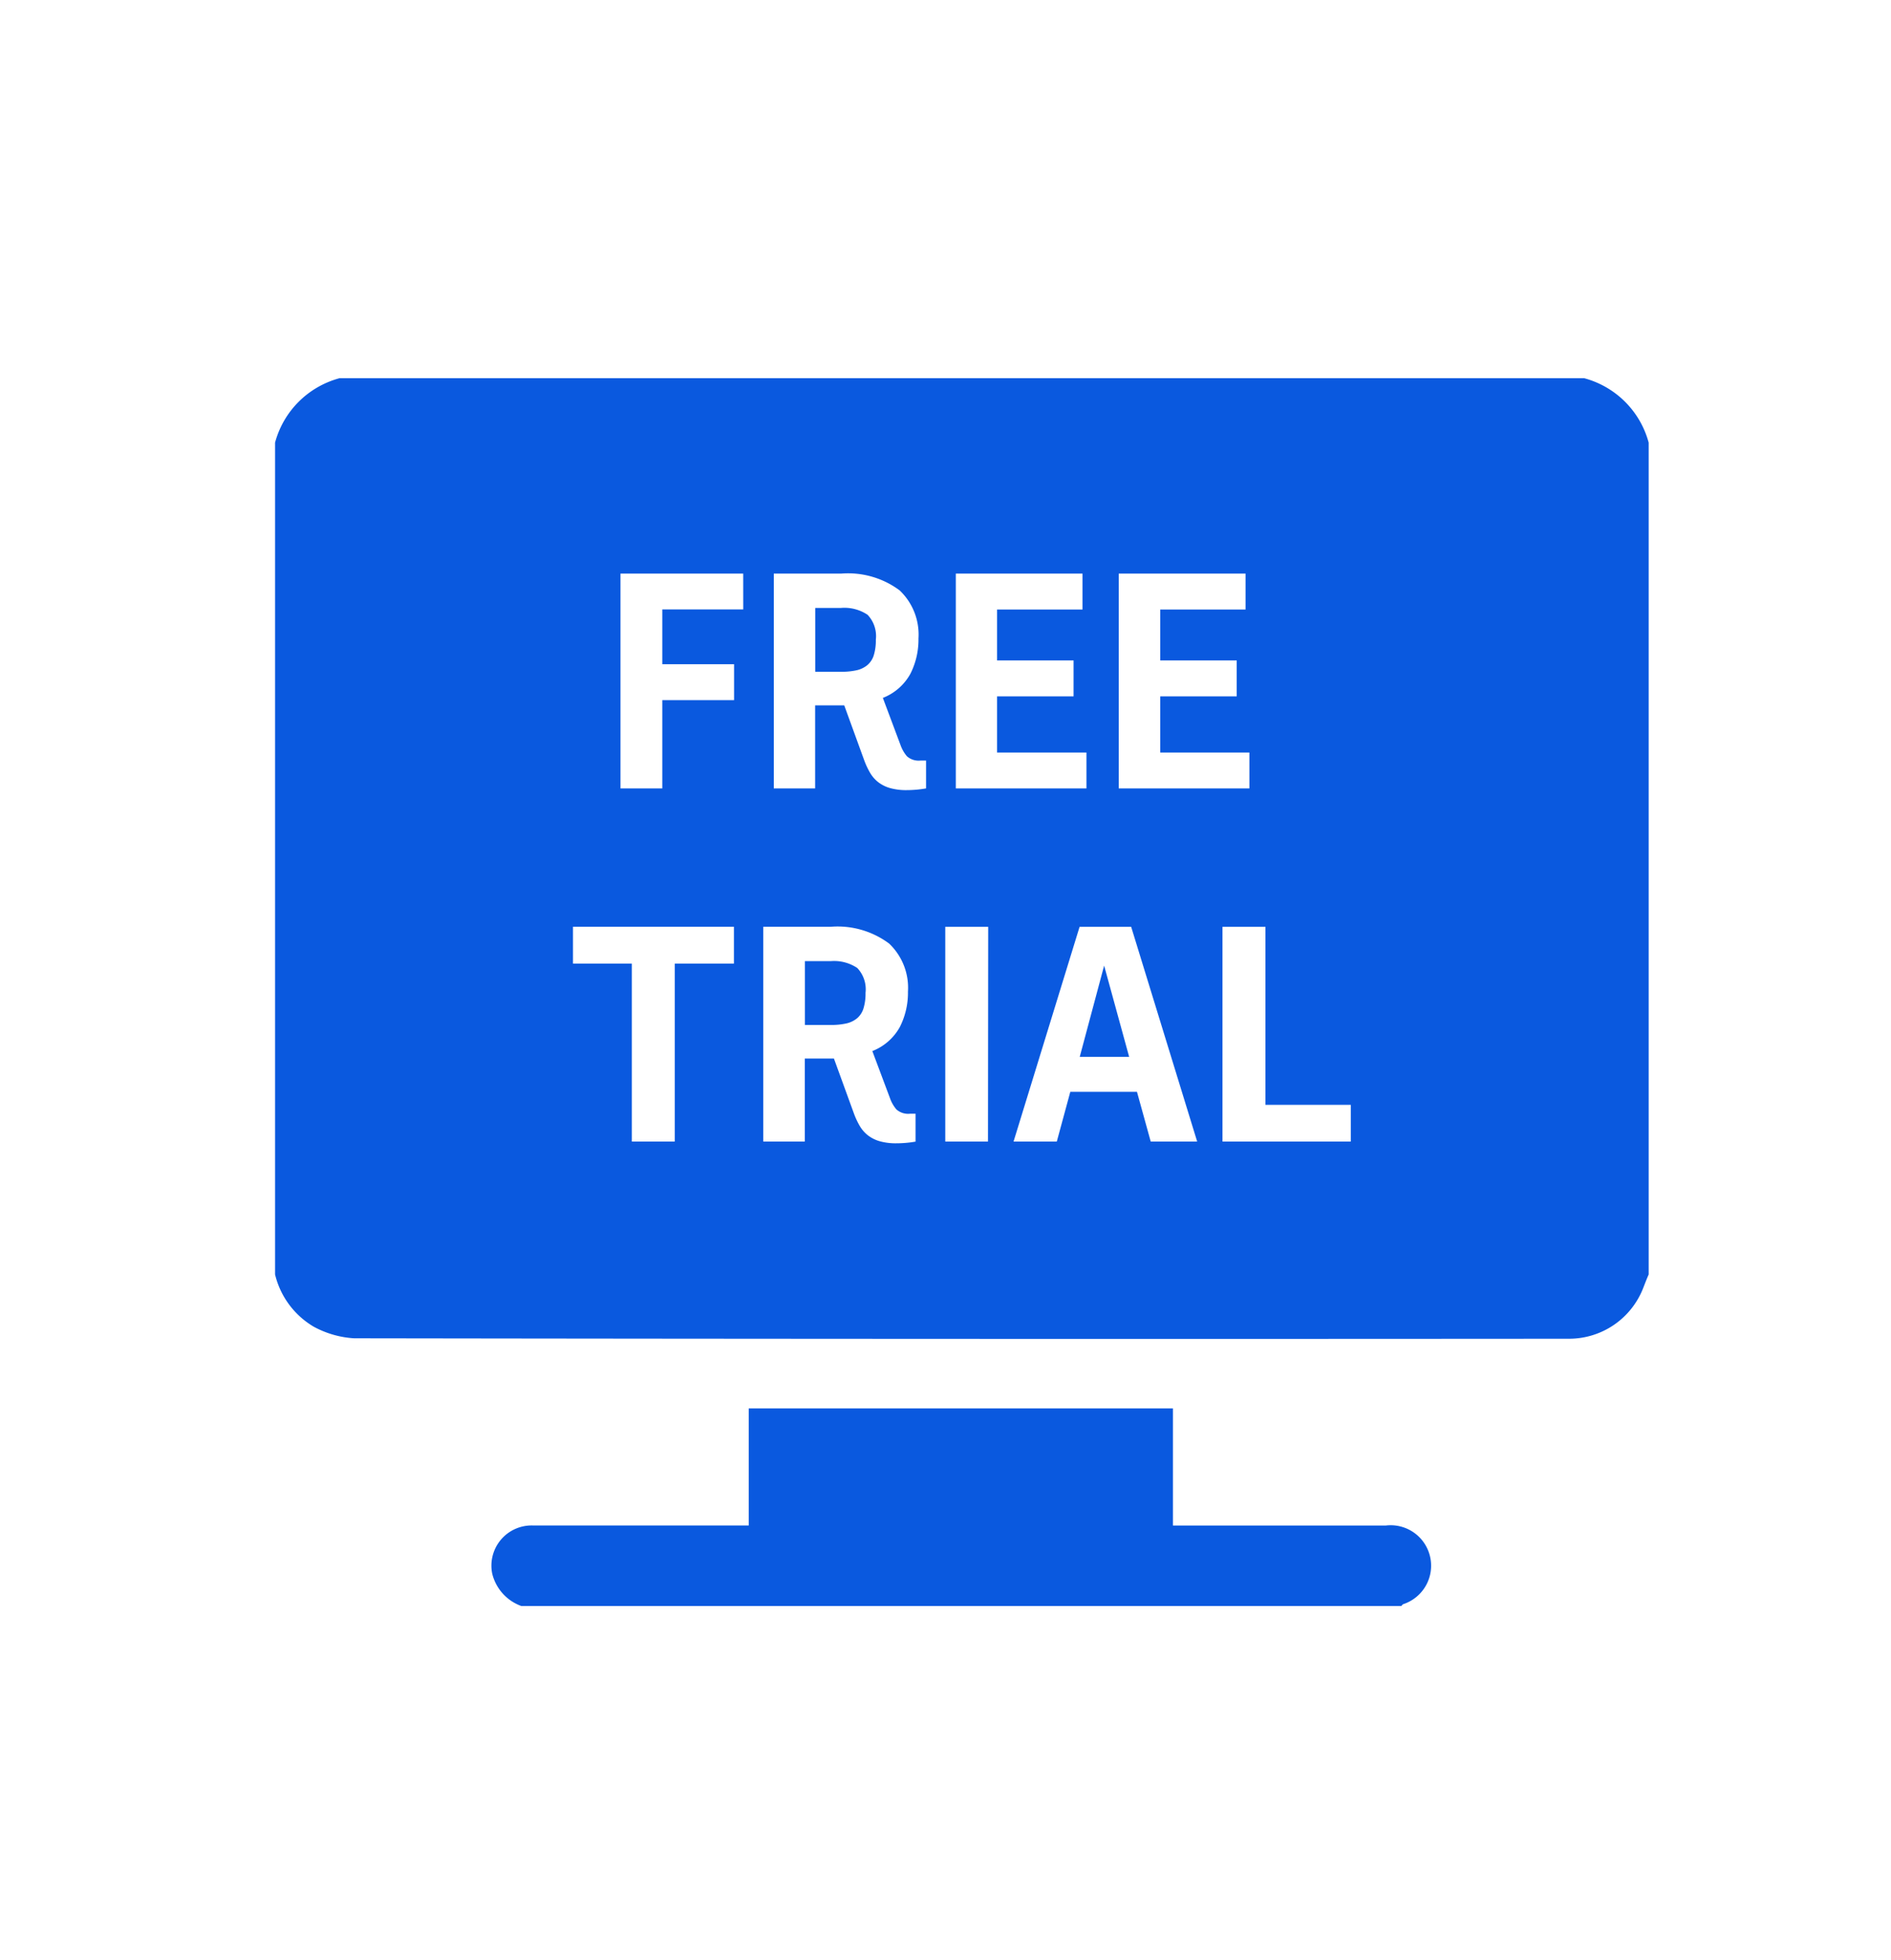
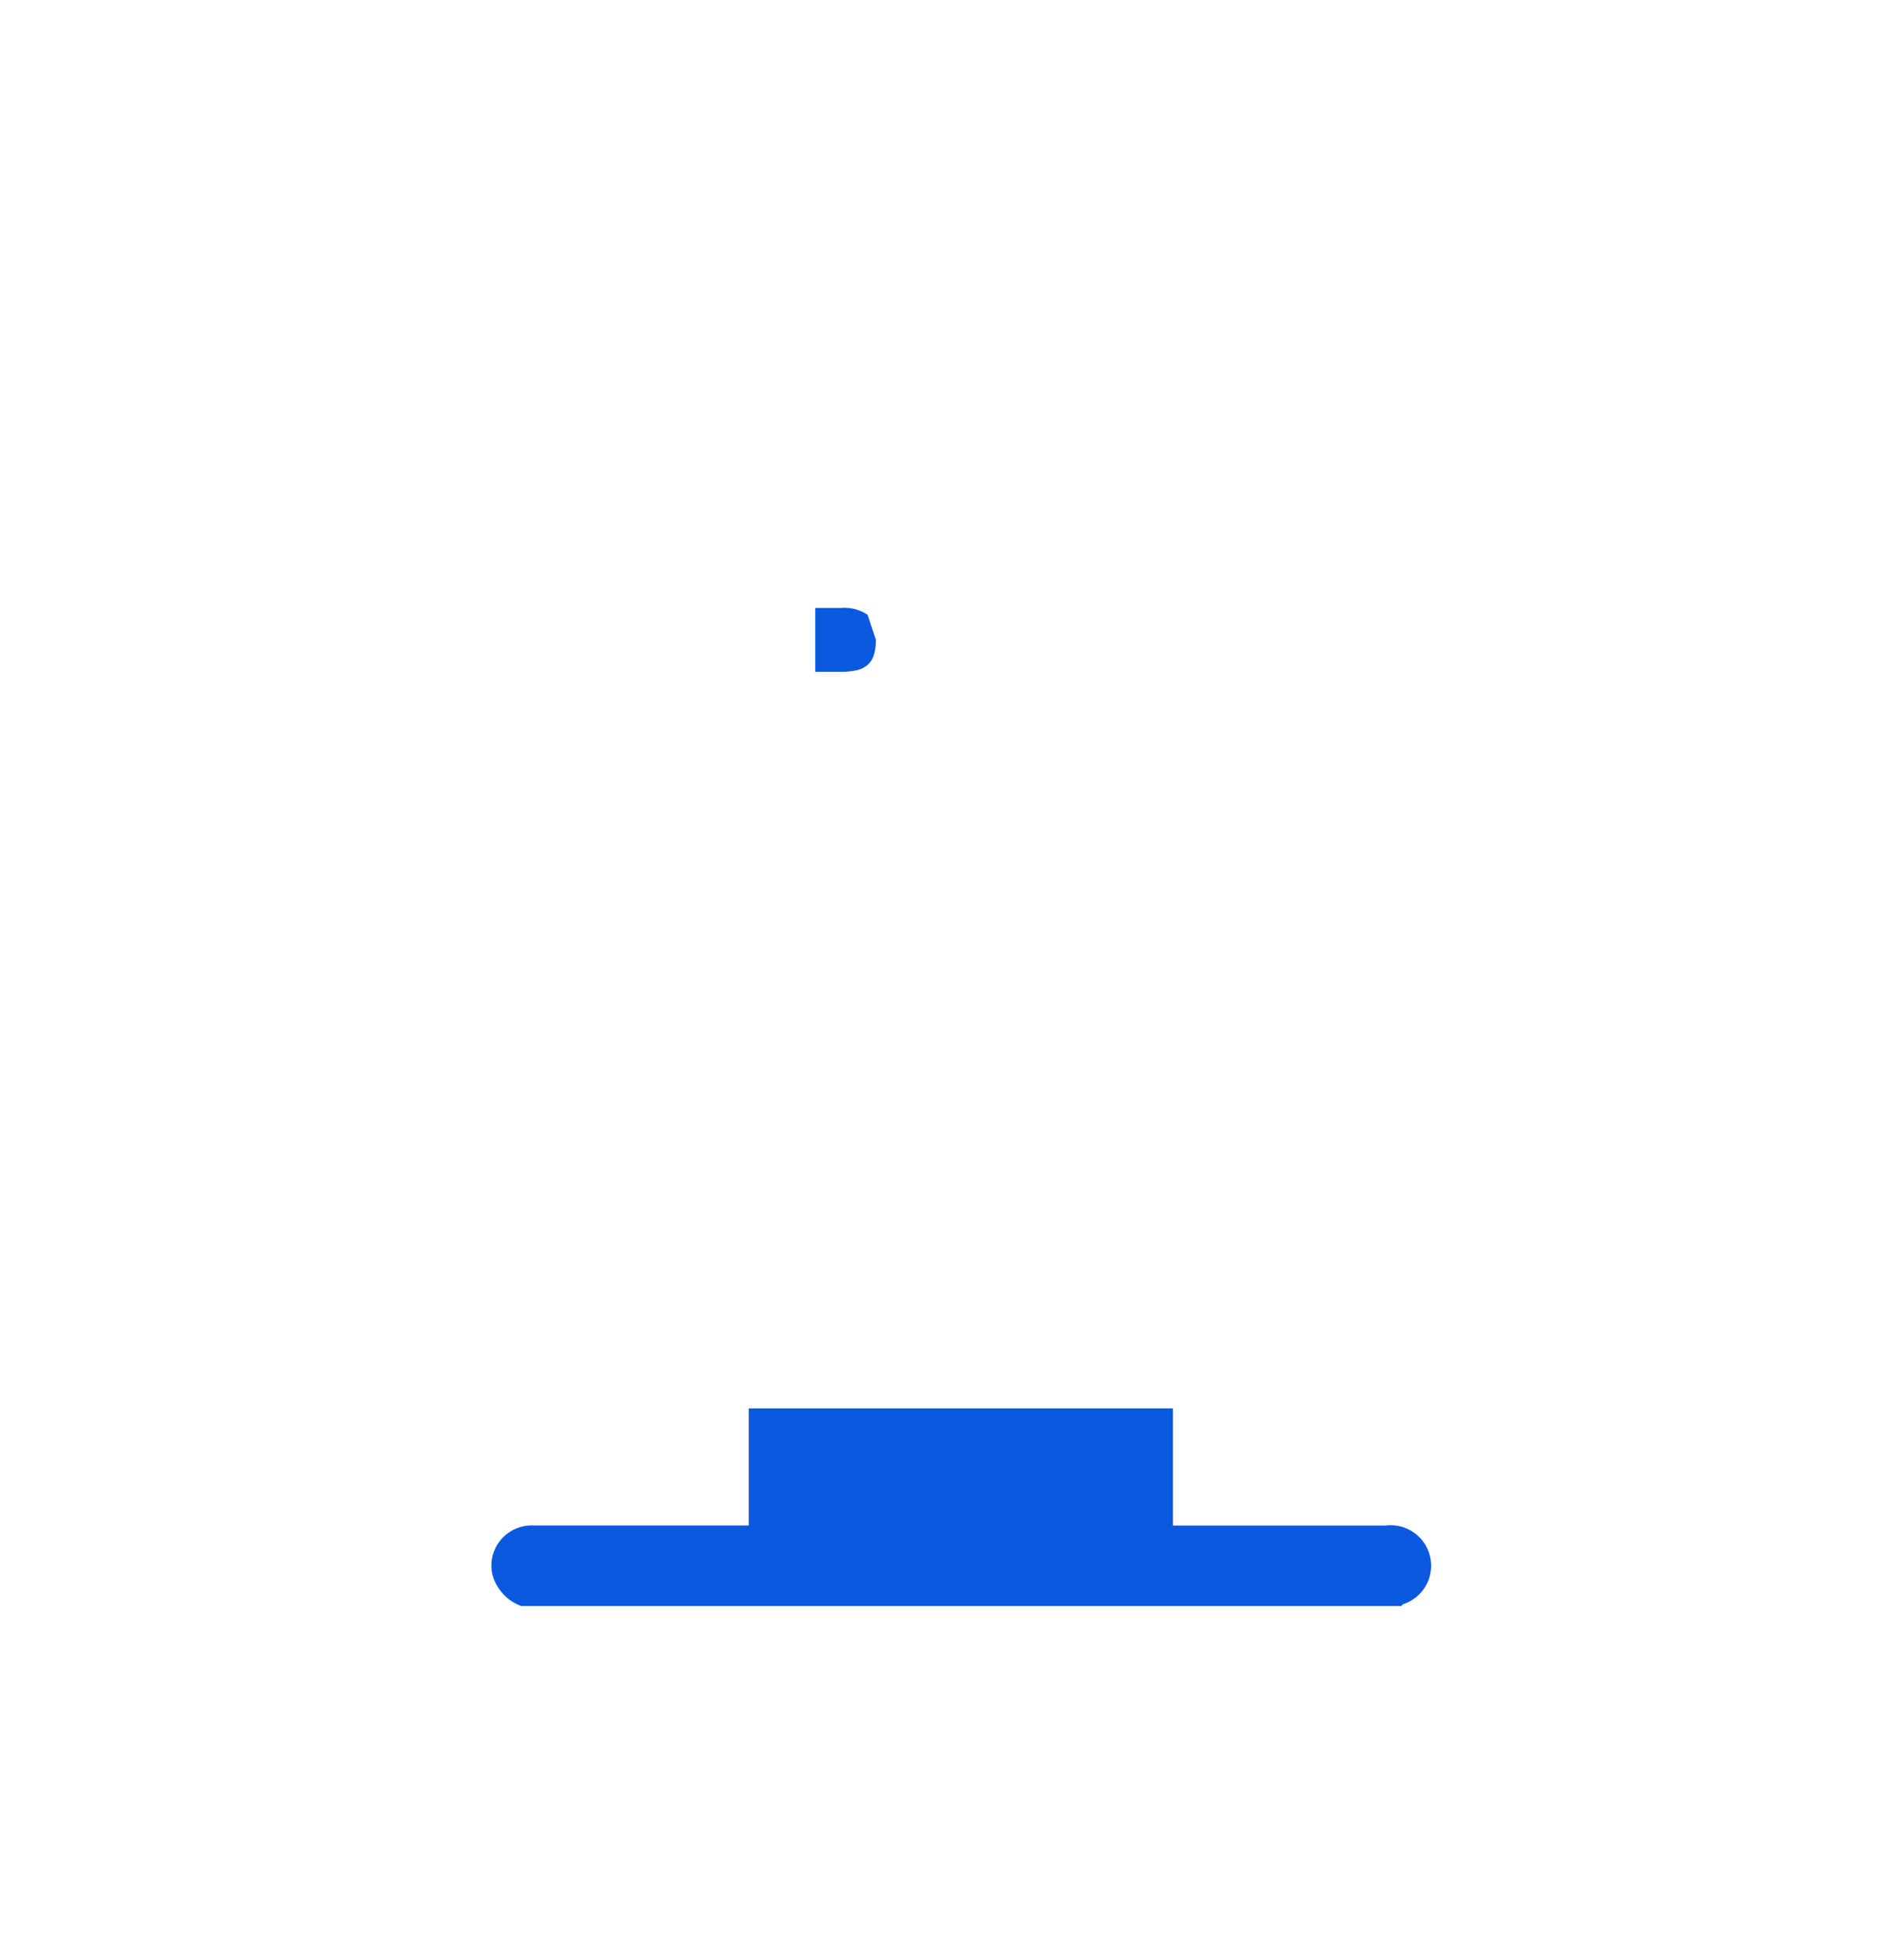
<svg xmlns="http://www.w3.org/2000/svg" width="55" height="57" viewBox="0 0 55 57">
  <defs>
    <clipPath id="clip-path">
      <rect id="Retângulo_522" data-name="Retângulo 522" width="55" height="57" transform="translate(391 3317)" fill="none" stroke="#707070" stroke-width="1" />
    </clipPath>
  </defs>
  <g id="Grupo_de_máscara_157" data-name="Grupo de máscara 157" transform="translate(-391 -3317)" clip-path="url(#clip-path)">
    <g id="Camada_1-2" transform="translate(399 3328)">
      <path id="Caminho_1031" data-name="Caminho 1031" d="M81.512,389.687a1.338,1.338,0,0,1-.846-.942,1.169,1.169,0,0,1,1.184-1.4c1.936,0,3.872,0,5.808,0h.469V383.94h12.338v3.407h6.187a1.177,1.177,0,0,1,.51,2.287c-.022.011-.036.035-.054.053Z" transform="translate(-74.35 -353.98)" fill="#0a59df" />
      <g id="Grupo_14308" data-name="Grupo 14308">
-         <path id="Caminho_1032" data-name="Caminho 1032" d="M299.93,221.574h1.438l-.728-2.654Z" transform="translate(-276.526 -201.837)" fill="#0a59df" />
-         <path id="Caminho_1033" data-name="Caminho 1033" d="M202.9,85.847a1.213,1.213,0,0,0-.77-.2h-.753v1.857h.753a2.008,2.008,0,0,0,.445-.043.743.743,0,0,0,.317-.15.612.612,0,0,0,.188-.287,1.46,1.46,0,0,0,.06-.453A.9.9,0,0,0,202.9,85.847Z" transform="translate(-185.666 -78.967)" fill="#0a59df" />
-         <path id="Caminho_1034" data-name="Caminho 1034" d="M199.013,217.477a1.213,1.213,0,0,0-.77-.2h-.753v1.857h.753a2.008,2.008,0,0,0,.445-.043.743.743,0,0,0,.317-.15.612.612,0,0,0,.188-.287,1.46,1.46,0,0,0,.06-.453A.9.9,0,0,0,199.013,217.477Z" transform="translate(-182.079 -200.325)" fill="#0a59df" />
-         <path id="Caminho_1035" data-name="Caminho 1035" d="M38.08,0H1.873A2.652,2.652,0,0,0,0,1.873v24.19a2.42,2.42,0,0,0,1.123,1.52,2.81,2.81,0,0,0,1.174.338q17.68.027,35.359.013a2.313,2.313,0,0,0,2.139-1.481c.051-.13.1-.26.157-.389V1.873A2.652,2.652,0,0,0,38.079,0ZM24.538,5.682h3.689V6.726H25.745V8.207h2.225V9.251H25.745v1.635h2.594V11.93h-3.8V5.682Zm-4.742,0h3.689V6.726H21V8.207h2.225V9.251H21v1.635H23.6V11.93H19.8V5.682ZM13.347,17.023H11.626V22.2H10.377V17.023H8.665v-1.07h4.682Zm.27-10.3H11.263V8.318h2.088V9.362H11.263V11.93H10.047V5.682h3.569ZM18.636,22.2c-.1.017-.194.03-.291.038s-.188.012-.274.012a1.717,1.717,0,0,1-.484-.06,1.015,1.015,0,0,1-.343-.171.969.969,0,0,1-.236-.27,2.255,2.255,0,0,1-.171-.364l-.582-1.6h-.847V22.2H14.2V15.953h1.96a2.509,2.509,0,0,1,1.7.488,1.771,1.771,0,0,1,.548,1.4,2.2,2.2,0,0,1-.236,1.027,1.564,1.564,0,0,1-.8.7l.513,1.369a1.038,1.038,0,0,0,.188.329.512.512,0,0,0,.394.124h.162V22.2Zm.3-10.271c-.1.017-.194.03-.291.038s-.188.012-.274.012a1.717,1.717,0,0,1-.484-.06,1.015,1.015,0,0,1-.343-.171.969.969,0,0,1-.236-.27,2.254,2.254,0,0,1-.171-.364l-.582-1.6h-.847V11.93H14.506V5.682h1.96a2.509,2.509,0,0,1,1.7.488,1.771,1.771,0,0,1,.548,1.4,2.2,2.2,0,0,1-.236,1.027,1.564,1.564,0,0,1-.8.7l.513,1.369a1.038,1.038,0,0,0,.188.329.512.512,0,0,0,.394.124h.162v.813Zm1.8,10.271H19.493V15.954h1.249Zm4.733,0-.4-1.447H23.13L22.737,22.2H21.479L23.4,15.954h1.5L26.82,22.2Zm5.812,0H27.556V15.954h1.25v5.178h2.482V22.2Z" fill="#0a59df" />
+         <path id="Caminho_1033" data-name="Caminho 1033" d="M202.9,85.847a1.213,1.213,0,0,0-.77-.2h-.753v1.857h.753a2.008,2.008,0,0,0,.445-.043.743.743,0,0,0,.317-.15.612.612,0,0,0,.188-.287,1.46,1.46,0,0,0,.06-.453Z" transform="translate(-185.666 -78.967)" fill="#0a59df" />
      </g>
    </g>
  </g>
</svg>